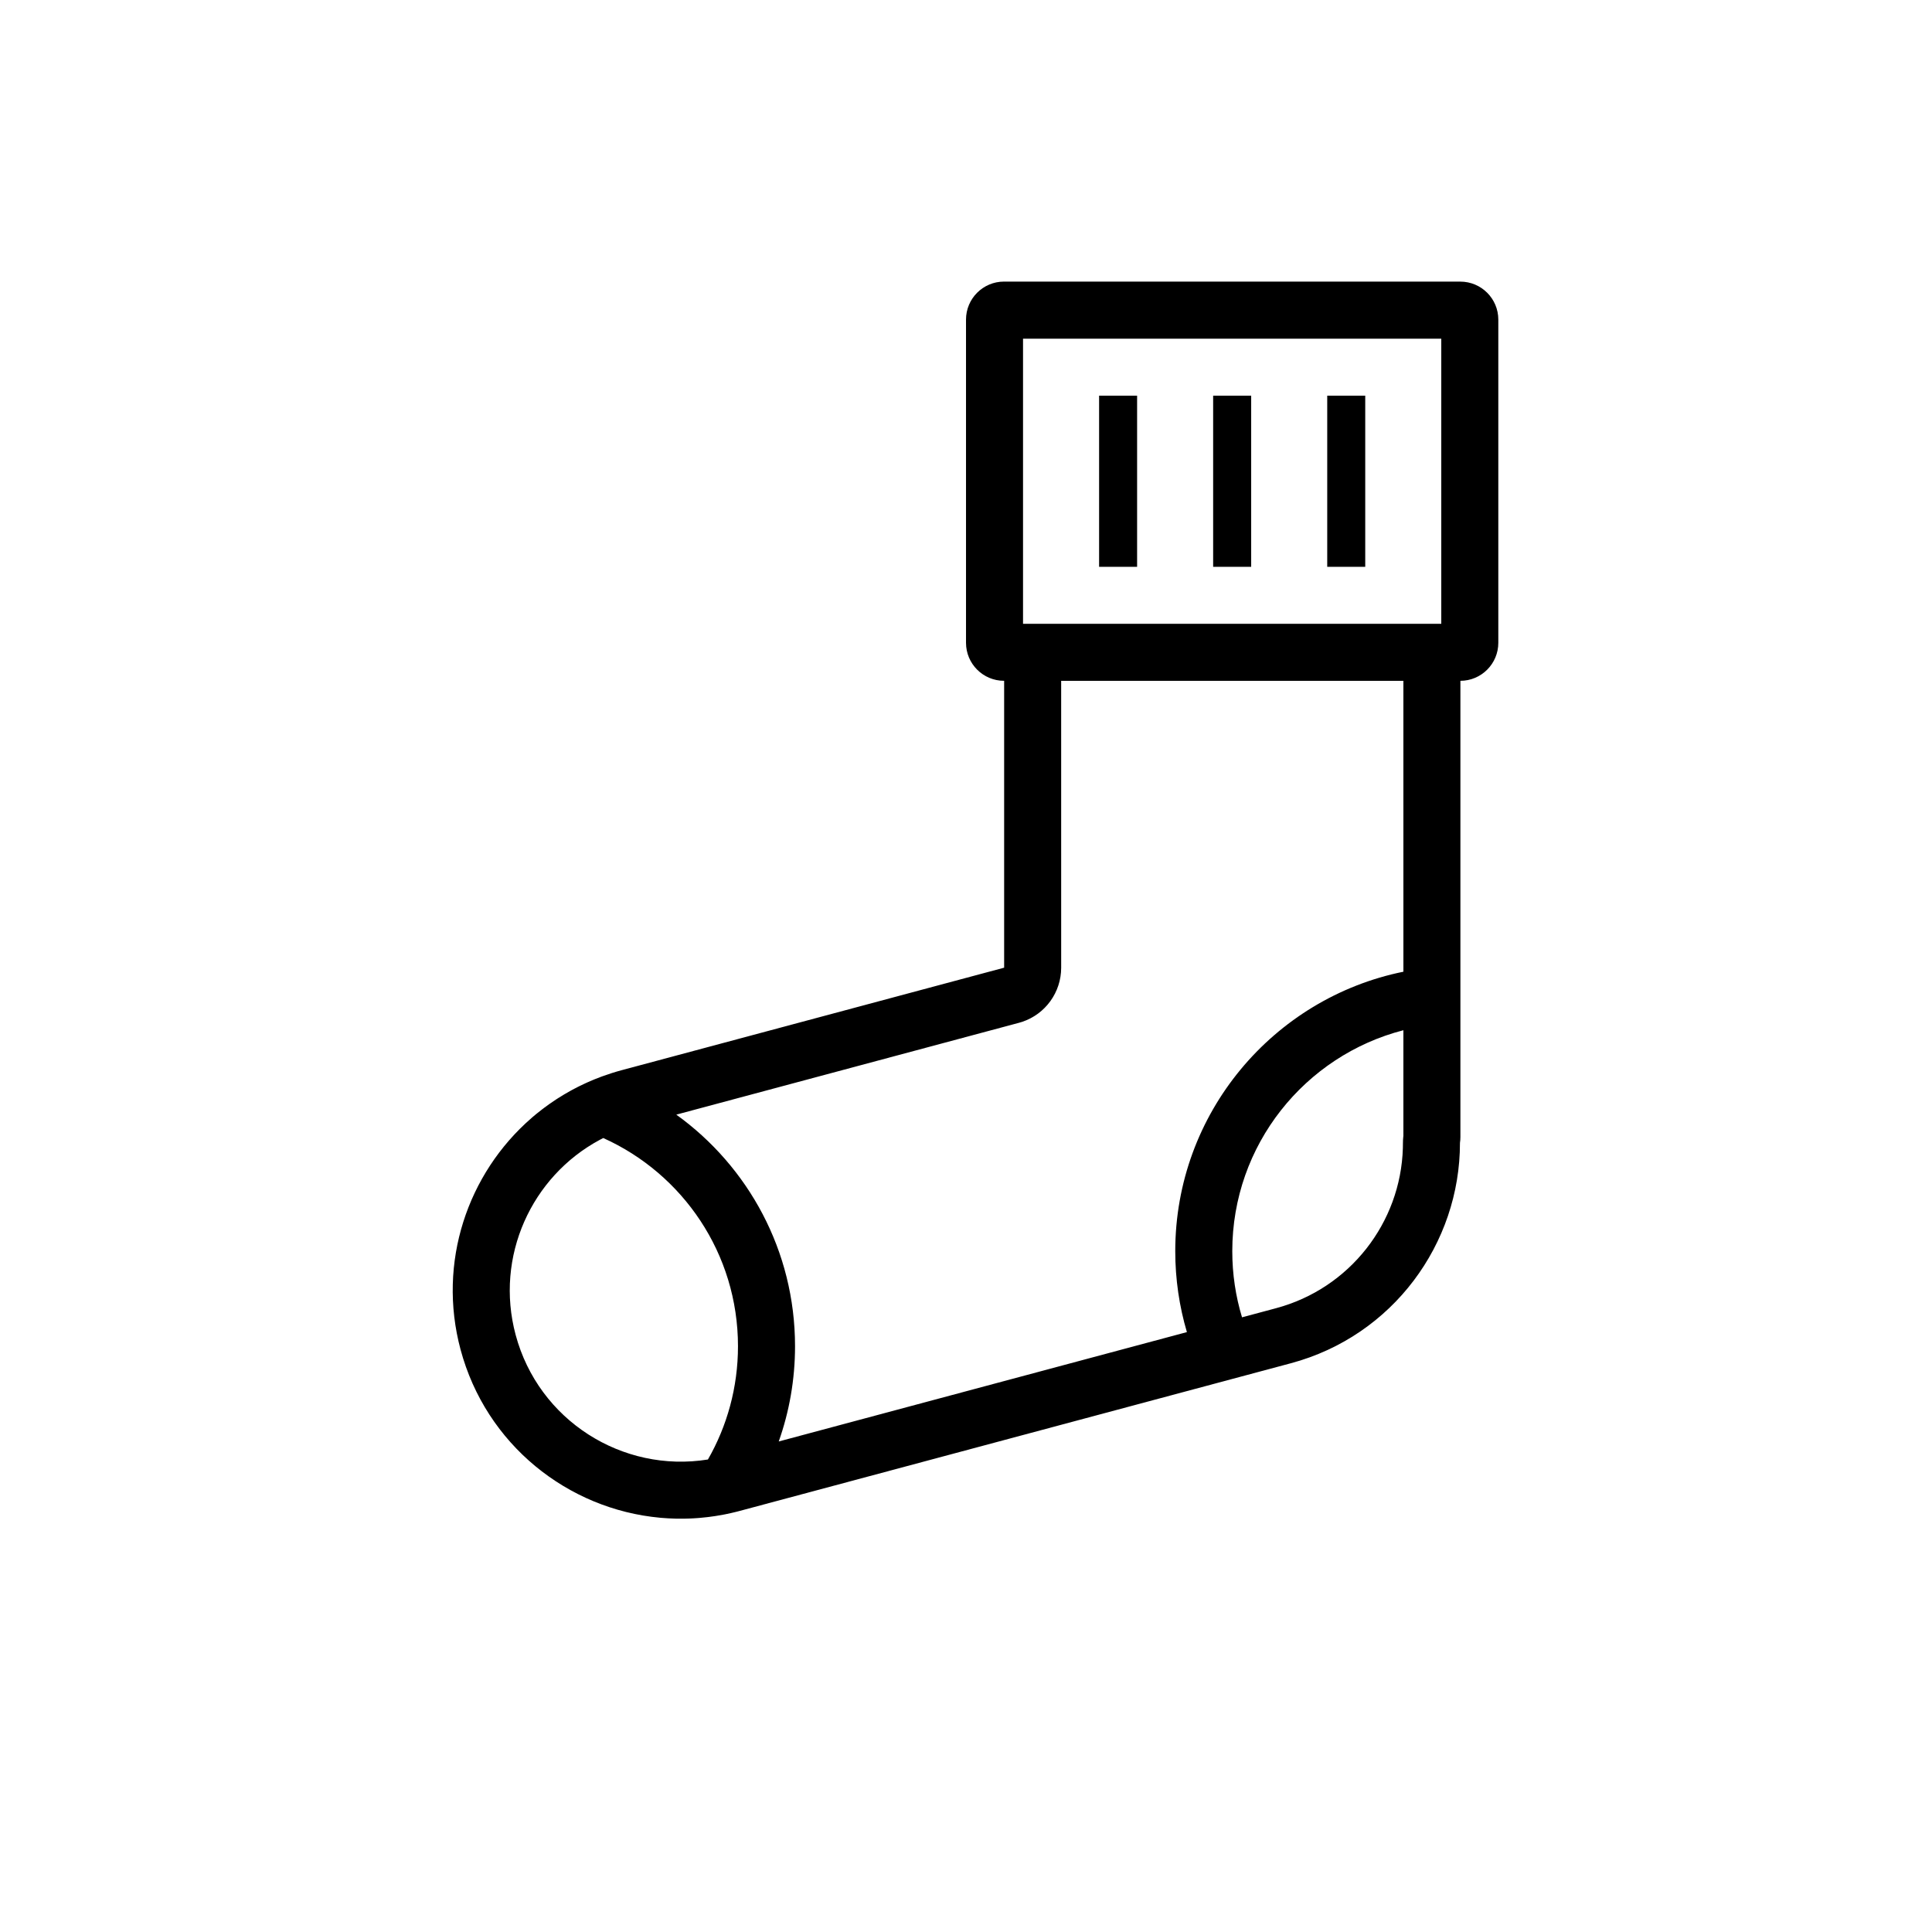
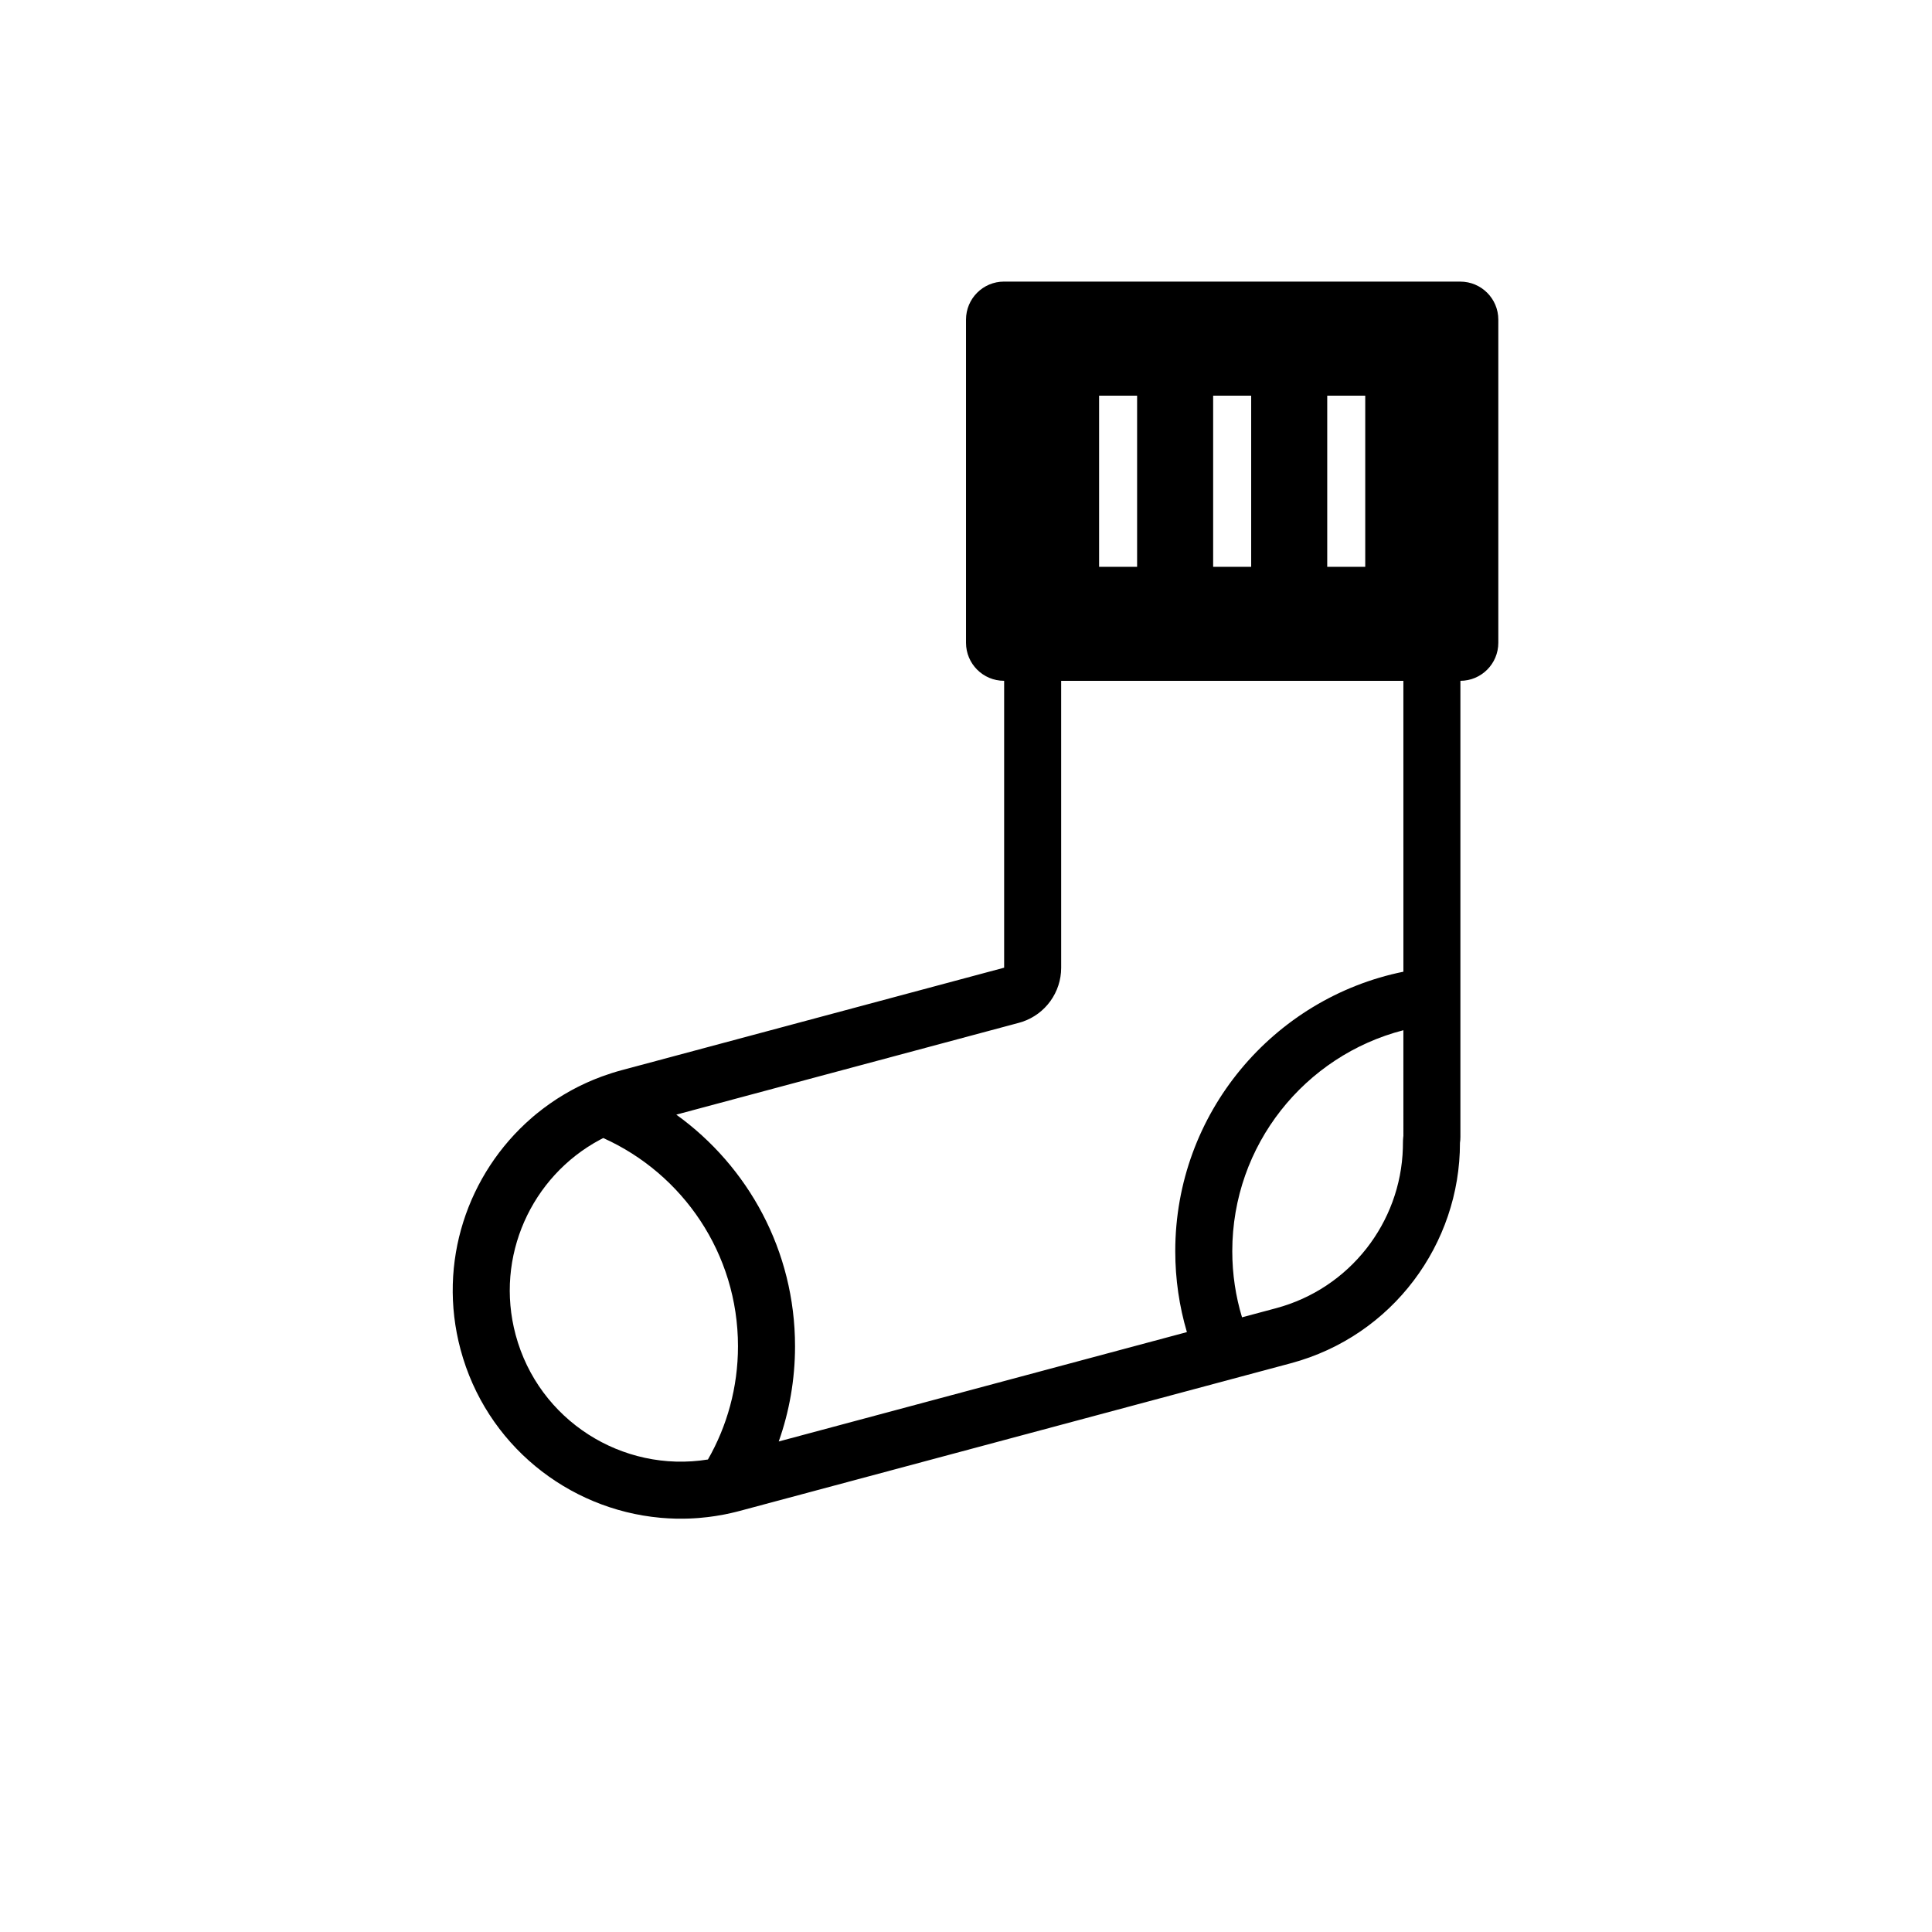
<svg xmlns="http://www.w3.org/2000/svg" fill="#000000" width="800px" height="800px" version="1.1" viewBox="144 144 512 512">
-   <path d="m530.99 218.63c5.566 0 10.078 4.508 10.078 10.074v85.648c0 5.562-4.512 10.074-10.078 10.074h0.031v120.91c0 0.523-0.039 1.031-0.117 1.531 0.027 26.711-17.793 51.168-44.82 58.41l-145.99 39.117-0.957 0.25-0.043 0.004-0.191 0.051-1.188 0.281c-0.512 0.117-1.02 0.227-1.531 0.328l-0.469 0.09c-0.641 0.121-1.285 0.234-1.934 0.336-0.09 0.016-0.184 0.027-0.277 0.043-0.516 0.078-1.031 0.152-1.543 0.215-0.176 0.023-0.355 0.047-0.535 0.066-0.602 0.07-1.207 0.133-1.809 0.184-0.227 0.02-0.457 0.039-0.684 0.059-0.379 0.027-0.754 0.051-1.129 0.074l-0.816 0.039c-0.09 0.004-0.184 0.008-0.277 0.012l-1.473 0.039h-1.473l-0.453-0.004c-0.109-0.004-0.223-0.004-0.332-0.008-1.273-0.031-2.547-0.102-3.809-0.211l-0.203-0.02c-24.512-2.231-46.176-19.414-52.918-44.578-6.191-23.102 1.871-46.664 18.801-61.352l0.309-0.27 0.277-0.234 0.473-0.398 0.02-0.012 0.016-0.016 0.383-0.312c0.473-0.383 0.949-0.758 1.43-1.125 0.156-0.121 0.312-0.238 0.473-0.359 0.453-0.336 0.906-0.668 1.367-0.992l0.242-0.168c0.492-0.344 0.992-0.684 1.496-1.016 0.199-0.129 0.402-0.258 0.605-0.387 1.047-0.668 2.121-1.305 3.215-1.91 0.188-0.105 0.379-0.211 0.57-0.312l1.27-0.664c0.125-0.062 0.25-0.125 0.371-0.188l0.145-0.07c0.543-0.27 1.086-0.531 1.637-0.781 0.184-0.086 0.363-0.168 0.543-0.246 0.492-0.223 0.988-0.438 1.492-0.645 0.102-0.043 0.199-0.082 0.297-0.121l0.113-0.047c0.562-0.23 1.125-0.449 1.695-0.66 0.102-0.039 0.211-0.078 0.32-0.117 1.695-0.621 3.422-1.168 5.188-1.641l101.31-27.152v-76.027h-0.031c-5.562 0-10.074-4.512-10.074-10.074v-85.648c0-5.566 4.512-10.074 10.074-10.074zm-227.12 226.96-0.895 0.465c-18.133 9.723-27.883 30.953-22.328 51.688 6.074 22.664 28.285 36.695 50.961 33.039 5.07-8.844 7.965-19.094 7.965-30.016 0-24.57-14.656-45.719-35.703-55.176zm212.04-121.16h-90.691l0.004 76.027c0 6.527-4.188 12.281-10.312 14.332l-0.887 0.266-90.801 24.336c19.059 13.719 31.469 36.098 31.469 61.375 0 8.852-1.523 17.348-4.32 25.238l108.17-28.984c-2.008-6.797-3.086-13.996-3.086-21.445 0-36.562 25.965-67.059 60.461-74.062zm0 92.59c-26.078 6.715-45.344 30.383-45.344 58.555 0 6.094 0.902 11.98 2.582 17.527l9.027-2.418c19.512-5.227 33.027-22.648 33.598-42.441l0.02-1.352c0-0.512 0.027-1.023 0.078-1.531l0.039-0.328zm10.043-183.27h-110.84v75.57h110.84zm-80.609 15.113v45.344h-10.074v-45.344zm30.23 0v45.344h-10.078v-45.344zm30.227 0v45.344h-10.074v-45.344z" fill-rule="evenodd" />
+   <path d="m530.99 218.63c5.566 0 10.078 4.508 10.078 10.074v85.648c0 5.562-4.512 10.074-10.078 10.074h0.031v120.91c0 0.523-0.039 1.031-0.117 1.531 0.027 26.711-17.793 51.168-44.82 58.41l-145.99 39.117-0.957 0.25-0.043 0.004-0.191 0.051-1.188 0.281c-0.512 0.117-1.02 0.227-1.531 0.328l-0.469 0.09c-0.641 0.121-1.285 0.234-1.934 0.336-0.09 0.016-0.184 0.027-0.277 0.043-0.516 0.078-1.031 0.152-1.543 0.215-0.176 0.023-0.355 0.047-0.535 0.066-0.602 0.07-1.207 0.133-1.809 0.184-0.227 0.02-0.457 0.039-0.684 0.059-0.379 0.027-0.754 0.051-1.129 0.074l-0.816 0.039c-0.09 0.004-0.184 0.008-0.277 0.012l-1.473 0.039h-1.473l-0.453-0.004c-0.109-0.004-0.223-0.004-0.332-0.008-1.273-0.031-2.547-0.102-3.809-0.211l-0.203-0.02c-24.512-2.231-46.176-19.414-52.918-44.578-6.191-23.102 1.871-46.664 18.801-61.352l0.309-0.27 0.277-0.234 0.473-0.398 0.02-0.012 0.016-0.016 0.383-0.312c0.473-0.383 0.949-0.758 1.43-1.125 0.156-0.121 0.312-0.238 0.473-0.359 0.453-0.336 0.906-0.668 1.367-0.992l0.242-0.168c0.492-0.344 0.992-0.684 1.496-1.016 0.199-0.129 0.402-0.258 0.605-0.387 1.047-0.668 2.121-1.305 3.215-1.91 0.188-0.105 0.379-0.211 0.57-0.312l1.27-0.664c0.125-0.062 0.25-0.125 0.371-0.188l0.145-0.07c0.543-0.27 1.086-0.531 1.637-0.781 0.184-0.086 0.363-0.168 0.543-0.246 0.492-0.223 0.988-0.438 1.492-0.645 0.102-0.043 0.199-0.082 0.297-0.121l0.113-0.047c0.562-0.23 1.125-0.449 1.695-0.66 0.102-0.039 0.211-0.078 0.32-0.117 1.695-0.621 3.422-1.168 5.188-1.641l101.31-27.152v-76.027h-0.031c-5.562 0-10.074-4.512-10.074-10.074v-85.648c0-5.566 4.512-10.074 10.074-10.074zm-227.12 226.96-0.895 0.465c-18.133 9.723-27.883 30.953-22.328 51.688 6.074 22.664 28.285 36.695 50.961 33.039 5.07-8.844 7.965-19.094 7.965-30.016 0-24.57-14.656-45.719-35.703-55.176zm212.04-121.16h-90.691l0.004 76.027c0 6.527-4.188 12.281-10.312 14.332l-0.887 0.266-90.801 24.336c19.059 13.719 31.469 36.098 31.469 61.375 0 8.852-1.523 17.348-4.32 25.238l108.17-28.984c-2.008-6.797-3.086-13.996-3.086-21.445 0-36.562 25.965-67.059 60.461-74.062zm0 92.59c-26.078 6.715-45.344 30.383-45.344 58.555 0 6.094 0.902 11.98 2.582 17.527l9.027-2.418c19.512-5.227 33.027-22.648 33.598-42.441l0.02-1.352c0-0.512 0.027-1.023 0.078-1.531l0.039-0.328zm10.043-183.27h-110.84h110.84zm-80.609 15.113v45.344h-10.074v-45.344zm30.23 0v45.344h-10.078v-45.344zm30.227 0v45.344h-10.074v-45.344z" fill-rule="evenodd" />
</svg>